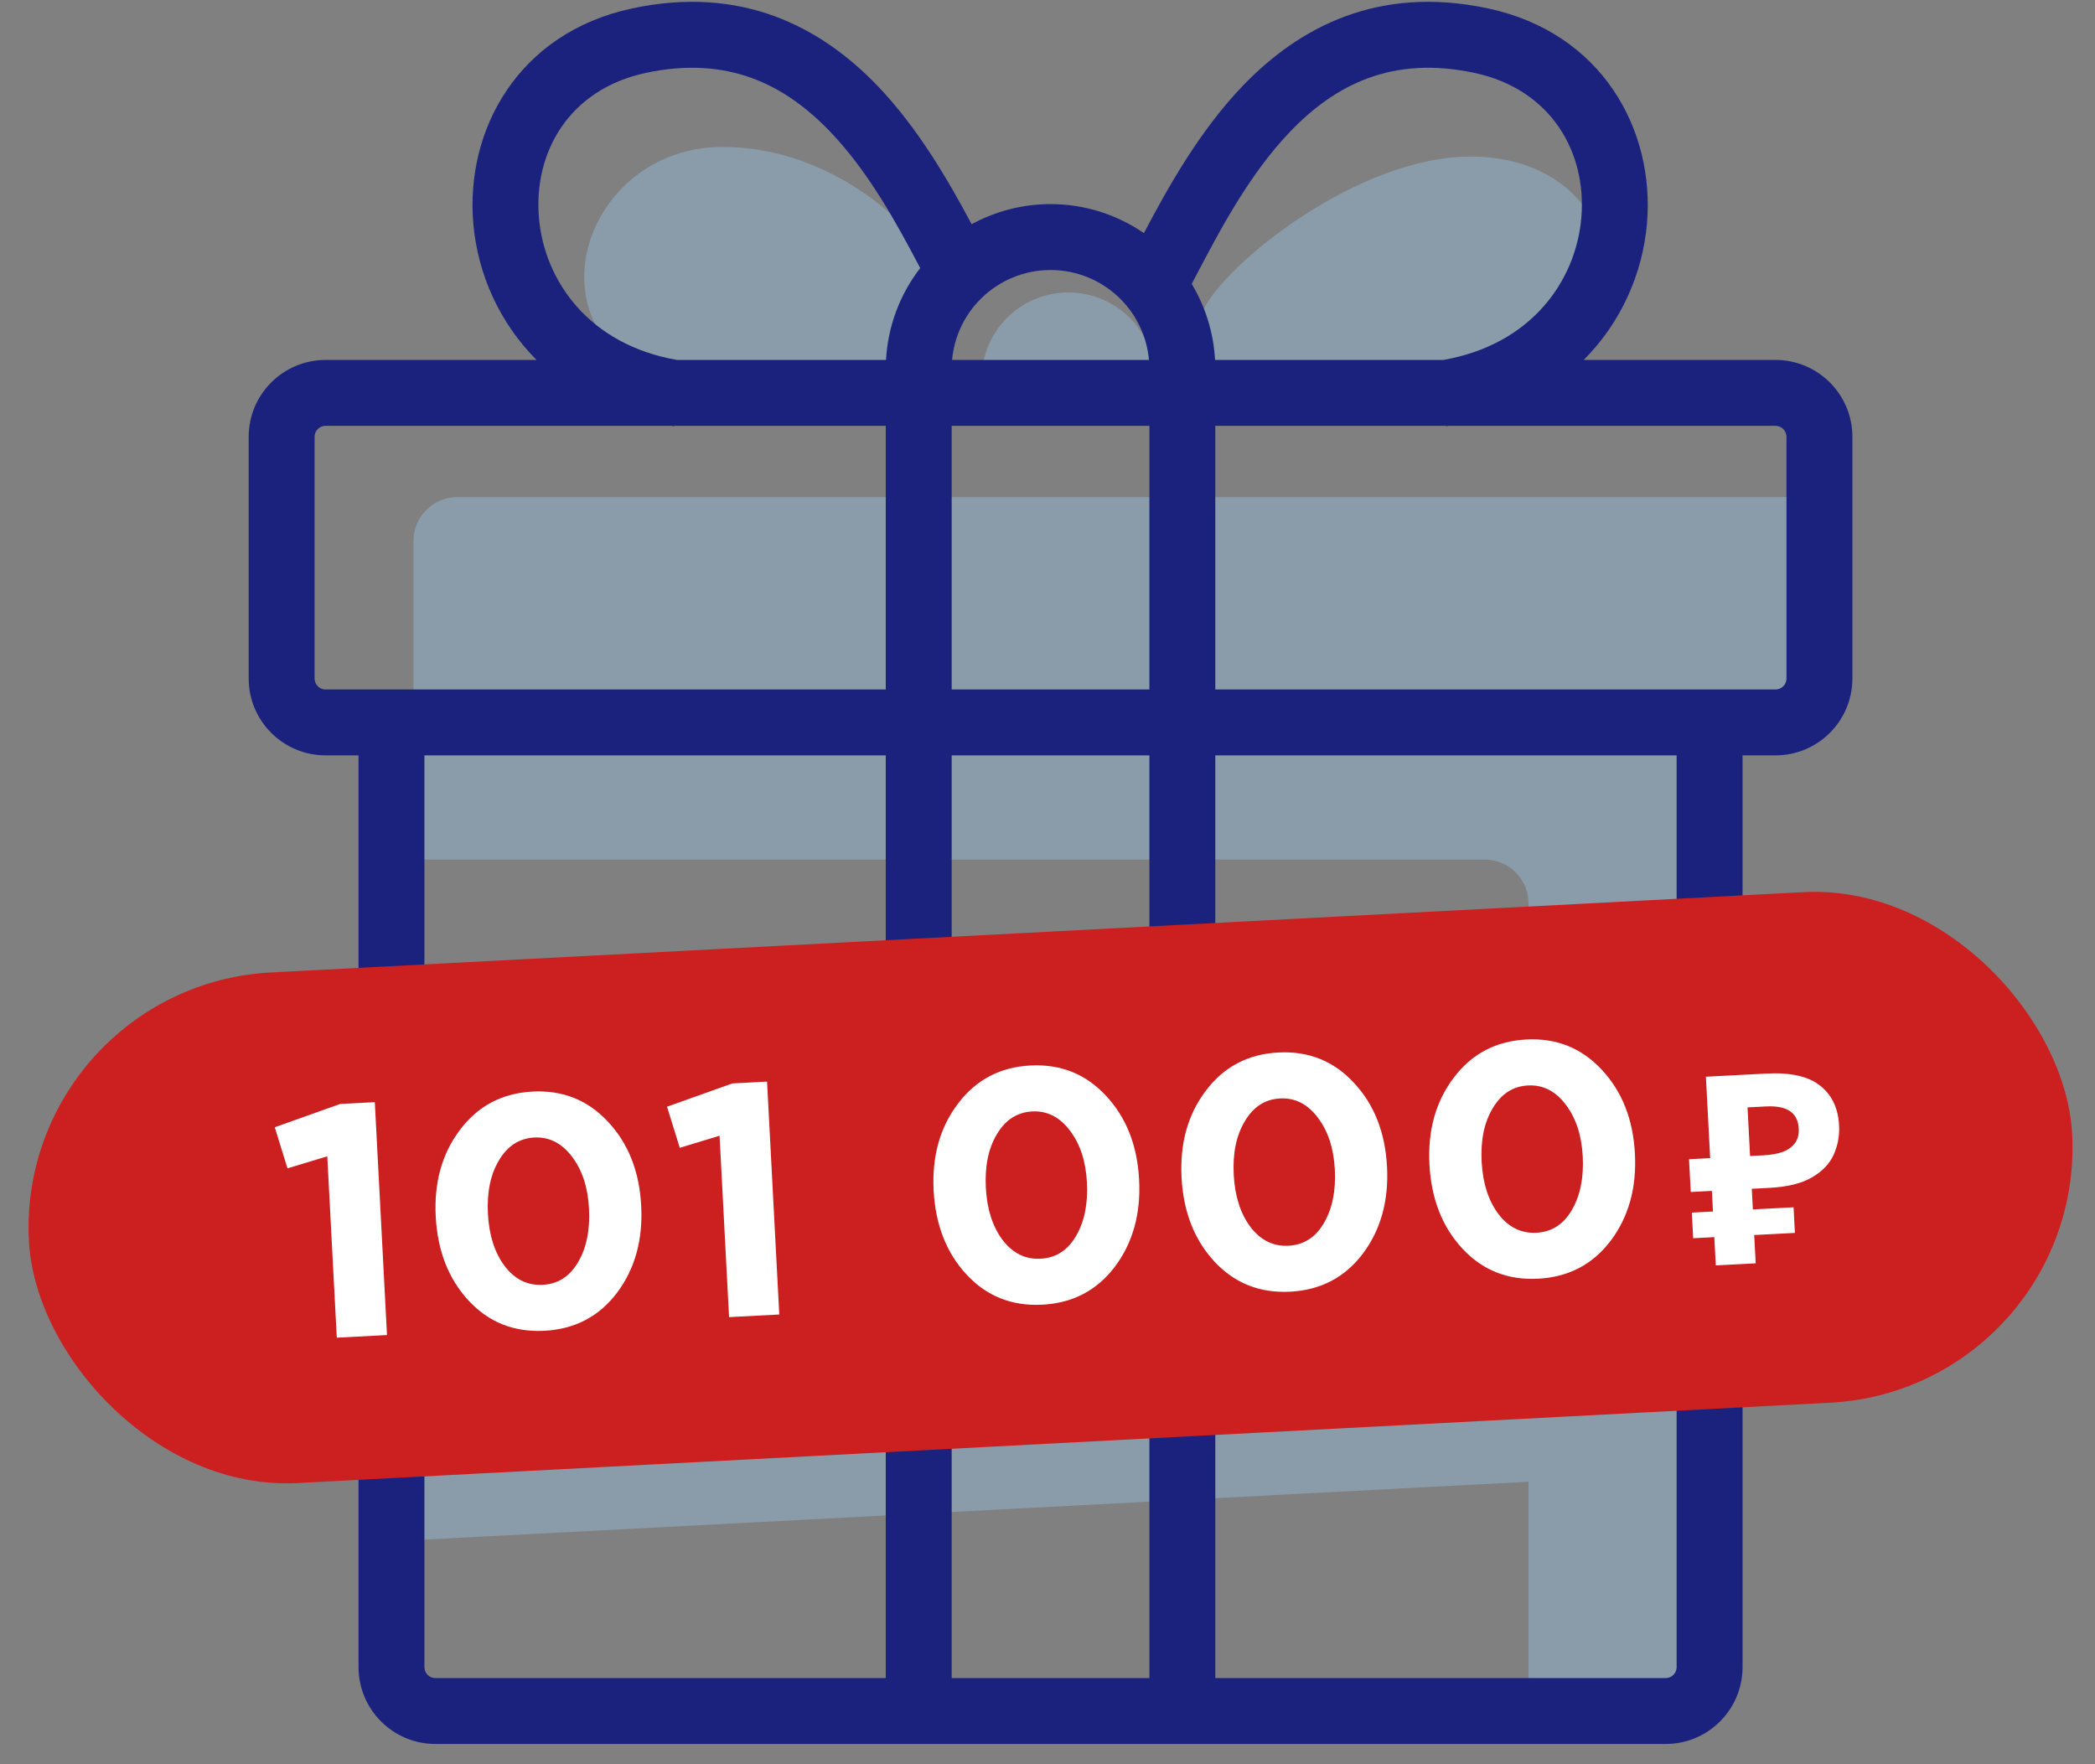
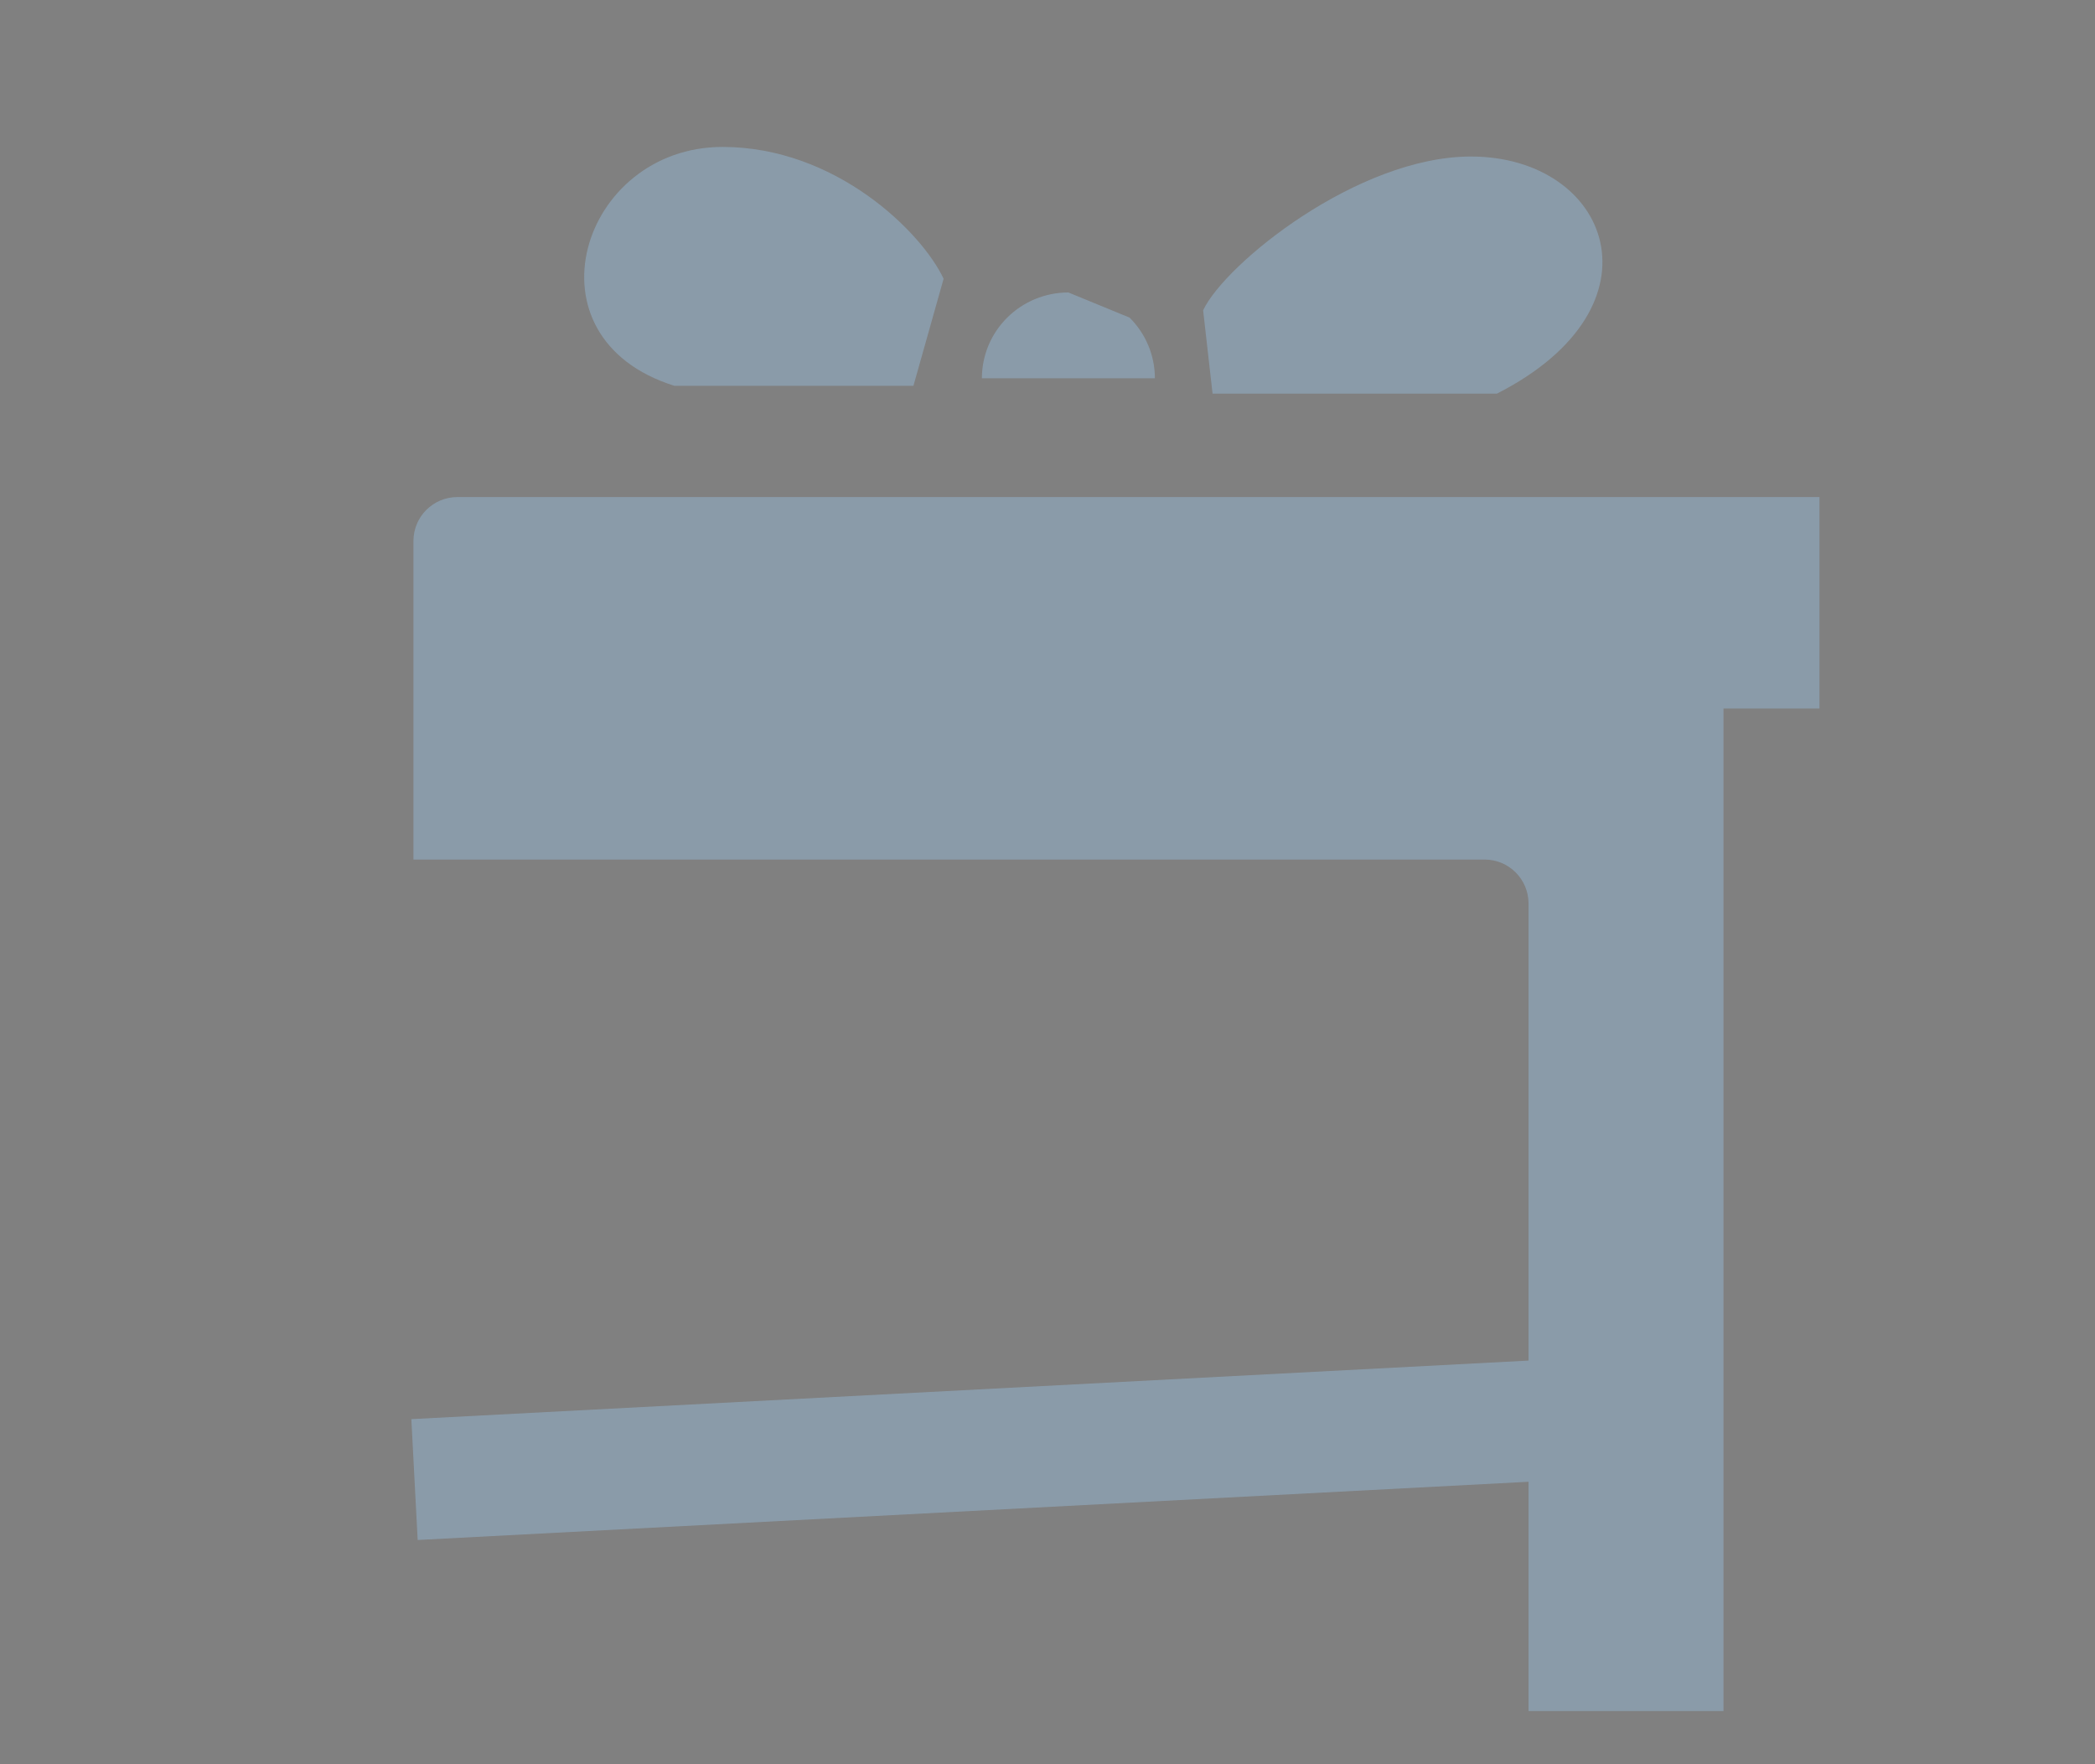
<svg xmlns="http://www.w3.org/2000/svg" width="95" height="80" viewBox="0 0 95 80" fill="none">
  <rect x="0" y="0" width="95" height="80" fill="#808080" stroke="none" />
-   <path opacity="0.35" fill-rule="evenodd" clip-rule="evenodd" d="M42.789 12.64C41.793 10.523 37.896 6.663 32.765 6.663C26.352 6.663 23.613 15.317 30.586 17.496H41.42L42.789 12.64ZM82.505 22.54H20.74C19.64 22.54 18.748 23.431 18.748 24.532V30.883V32.128V38.977H67.321C68.421 38.977 69.313 39.869 69.313 40.969V61.697L18.653 64.352L18.94 69.832L69.313 67.192V77.588H78.154V37.981V35.37V32.128H82.505V22.54ZM66.698 7.098C61.568 7.098 55.553 11.955 54.557 14.072L54.985 17.849H67.881C75.664 13.885 72.987 7.098 66.698 7.098ZM51.221 14.402C51.956 15.132 52.37 16.122 52.37 17.154H48.447L44.525 17.154C44.525 16.122 44.938 15.132 45.674 14.402C46.409 13.672 47.407 13.262 48.447 13.262C49.487 13.262 50.485 13.672 51.221 14.402Z" fill="#9FCDF7" />
-   <path fill-rule="evenodd" clip-rule="evenodd" d="M51.872 10.57C52.958 8.51 54.387 5.946 56.34 3.907C58.92 1.213 62.512 -0.676 67.475 0.381C72.661 1.485 75.051 5.906 74.683 10.143C74.487 12.396 73.519 14.614 71.815 16.322H80.512C82.438 16.322 83.999 17.883 83.999 19.808V30.767C83.999 32.692 82.438 34.253 80.512 34.253H79.018V75.596C79.018 77.521 77.457 79.082 75.531 79.082H55.109H40.166H19.744C17.819 79.082 16.258 77.521 16.258 75.596V34.253H14.763C12.838 34.253 11.277 32.692 11.277 30.767V19.808C11.277 17.883 12.838 16.322 14.763 16.322H24.331C22.627 14.614 21.659 12.396 21.463 10.143C21.094 5.906 23.485 1.485 28.67 0.381C33.633 -0.676 37.226 1.213 39.806 3.907C41.633 5.815 43.002 8.183 44.06 10.167C45.148 9.574 46.376 9.255 47.638 9.255C49.16 9.255 50.635 9.72 51.872 10.57ZM54.04 12.874C54.665 13.914 55.032 15.097 55.098 16.322H55.109H65.448C69.426 15.628 71.456 12.752 71.706 9.884C71.963 6.93 70.356 4.05 66.853 3.304C63.128 2.51 60.537 3.845 58.499 5.974C56.647 7.907 55.337 10.404 54.193 12.582L54.193 12.582L54.193 12.582L54.193 12.582C54.142 12.68 54.09 12.777 54.04 12.874ZM52.102 16.322C52.008 15.281 51.553 14.301 50.808 13.557C49.967 12.716 48.827 12.244 47.638 12.244C46.449 12.244 45.309 12.716 44.468 13.557C43.723 14.301 43.267 15.281 43.173 16.322H52.102ZM40.177 16.322H40.166H30.697C26.72 15.628 24.689 12.752 24.44 9.884C24.183 6.93 25.789 4.05 29.293 3.304C33.018 2.51 35.608 3.845 37.647 5.974C39.378 7.782 40.637 10.083 41.728 12.155C40.803 13.351 40.26 14.804 40.177 16.322ZM14.763 19.31H30.456C30.496 19.317 30.535 19.322 30.575 19.328L30.578 19.31H40.166V31.265H16.258H14.763C14.488 31.265 14.265 31.042 14.265 30.767V19.808C14.265 19.533 14.488 19.31 14.763 19.31ZM65.568 19.31H55.109V31.265H79.018H80.512C80.787 31.265 81.01 31.042 81.01 30.767V19.808C81.01 19.533 80.787 19.31 80.512 19.31H65.69C65.65 19.317 65.61 19.322 65.57 19.328L65.568 19.31ZM52.121 34.253V76.094H43.155V34.253H52.121ZM40.166 76.094V34.253H19.246V75.596C19.246 75.871 19.469 76.094 19.744 76.094H40.166ZM52.121 19.31V31.265H43.155V19.31H52.121ZM55.109 76.094V34.253H76.029V75.596C76.029 75.871 75.806 76.094 75.531 76.094H55.109Z" fill="#1B227D" />
-   <rect x="0.705" y="44.704" width="92.779" height="23.184" rx="11.592" transform="rotate(-3 0.705 44.704)" fill="#CC1F20" />
-   <path d="M15.272 60.658L14.841 52.435L13.037 52.98L12.459 51.117L15.423 50.061L16.996 49.978L17.549 60.539L15.272 60.658ZM27.976 58.626C27.161 59.7 26.065 60.273 24.687 60.345C23.309 60.417 22.163 59.962 21.251 58.978C20.338 57.995 19.841 56.724 19.759 55.166C19.678 53.618 20.045 52.307 20.86 51.233C21.674 50.149 22.77 49.571 24.148 49.498C25.517 49.427 26.657 49.883 27.57 50.866C28.492 51.849 28.995 53.12 29.076 54.678C29.157 56.226 28.791 57.542 27.976 58.626ZM22.881 57.406C23.343 58.012 23.919 58.298 24.608 58.261C25.297 58.225 25.83 57.887 26.207 57.246C26.593 56.595 26.761 55.78 26.709 54.802C26.659 53.843 26.403 53.06 25.941 52.454C25.478 51.837 24.907 51.547 24.228 51.582C23.549 51.618 23.016 51.961 22.629 52.612C22.242 53.253 22.075 54.063 22.126 55.042C22.177 56.011 22.428 56.799 22.881 57.406ZM33.06 59.726L32.629 51.502L30.825 52.048L30.247 50.185L33.21 49.129L34.783 49.046L35.337 59.607L33.06 59.726ZM50.554 57.442C49.739 58.517 48.643 59.09 47.265 59.162C45.887 59.234 44.741 58.779 43.829 57.795C42.916 56.811 42.419 55.541 42.337 53.983C42.256 52.435 42.623 51.124 43.438 50.05C44.252 48.966 45.348 48.388 46.726 48.315C48.094 48.244 49.235 48.7 50.148 49.683C51.07 50.666 51.573 51.937 51.654 53.495C51.735 55.042 51.369 56.358 50.554 57.442ZM45.459 56.222C45.921 56.829 46.497 57.114 47.186 57.078C47.875 57.042 48.408 56.704 48.785 56.063C49.171 55.412 49.339 54.597 49.288 53.618C49.237 52.66 48.981 51.877 48.519 51.27C48.056 50.654 47.485 50.363 46.806 50.399C46.127 50.435 45.594 50.778 45.207 51.429C44.82 52.07 44.653 52.88 44.704 53.859C44.755 54.827 45.006 55.615 45.459 56.222ZM61.796 56.853C60.981 57.927 59.885 58.501 58.506 58.573C57.128 58.645 55.983 58.189 55.07 57.206C54.157 56.222 53.66 54.952 53.579 53.394C53.498 51.846 53.864 50.535 54.679 49.461C55.494 48.377 56.59 47.798 57.968 47.726C59.336 47.654 60.477 48.11 61.389 49.094C62.312 50.077 62.814 51.347 62.896 52.905C62.977 54.453 62.61 55.769 61.796 56.853ZM56.7 55.633C57.163 56.24 57.738 56.525 58.427 56.489C59.116 56.453 59.649 56.115 60.026 55.474C60.413 54.823 60.58 54.008 60.529 53.029C60.479 52.071 60.222 51.288 59.76 50.681C59.297 50.065 58.726 49.774 58.047 49.81C57.368 49.845 56.835 50.189 56.449 50.84C56.062 51.481 55.894 52.291 55.945 53.27C55.996 54.238 56.248 55.026 56.7 55.633ZM73.037 56.264C72.223 57.338 71.126 57.911 69.748 57.984C68.37 58.056 67.225 57.6 66.312 56.617C65.399 55.633 64.902 54.362 64.82 52.804C64.739 51.257 65.106 49.946 65.921 48.871C66.735 47.787 67.832 47.209 69.21 47.137C70.578 47.065 71.718 47.521 72.631 48.505C73.554 49.488 74.056 50.758 74.137 52.316C74.219 53.864 73.852 55.18 73.037 56.264ZM67.942 55.044C68.404 55.651 68.98 55.936 69.669 55.9C70.358 55.864 70.891 55.526 71.268 54.885C71.654 54.234 71.822 53.419 71.771 52.44C71.72 51.481 71.464 50.699 71.002 50.092C70.539 49.476 69.968 49.185 69.289 49.221C68.61 49.256 68.077 49.6 67.691 50.251C67.303 50.892 67.136 51.702 67.187 52.68C67.238 53.649 67.489 54.437 67.942 55.044ZM77.805 57.381L77.356 48.825L80.088 48.682C81.191 48.624 82.005 48.806 82.532 49.227C83.067 49.647 83.355 50.249 83.396 51.032C83.42 51.495 83.339 51.936 83.153 52.354C82.966 52.773 82.636 53.118 82.162 53.392C81.695 53.664 81.047 53.823 80.216 53.866L79.437 53.907L79.614 57.286L77.805 57.381ZM76.779 56.149L76.718 54.987L81.331 54.745L81.392 55.907L76.779 56.149ZM76.669 54.052L76.591 52.566L80.102 52.382L80.18 53.868L76.669 54.052ZM79.958 52.39C80.302 52.372 80.596 52.32 80.839 52.235C81.083 52.142 81.268 52.008 81.395 51.834C81.522 51.659 81.579 51.444 81.566 51.188C81.546 50.82 81.416 50.555 81.175 50.391C80.934 50.22 80.566 50.147 80.07 50.173L79.244 50.216L79.359 52.421L79.958 52.39Z" fill="white" />
+   <path opacity="0.35" fill-rule="evenodd" clip-rule="evenodd" d="M42.789 12.64C41.793 10.523 37.896 6.663 32.765 6.663C26.352 6.663 23.613 15.317 30.586 17.496H41.42L42.789 12.64ZM82.505 22.54H20.74C19.64 22.54 18.748 23.431 18.748 24.532V30.883V32.128V38.977H67.321C68.421 38.977 69.313 39.869 69.313 40.969V61.697L18.653 64.352L18.94 69.832L69.313 67.192V77.588H78.154V37.981V35.37V32.128H82.505V22.54ZM66.698 7.098C61.568 7.098 55.553 11.955 54.557 14.072L54.985 17.849H67.881C75.664 13.885 72.987 7.098 66.698 7.098ZM51.221 14.402C51.956 15.132 52.37 16.122 52.37 17.154H48.447L44.525 17.154C44.525 16.122 44.938 15.132 45.674 14.402C46.409 13.672 47.407 13.262 48.447 13.262Z" fill="#9FCDF7" />
</svg>